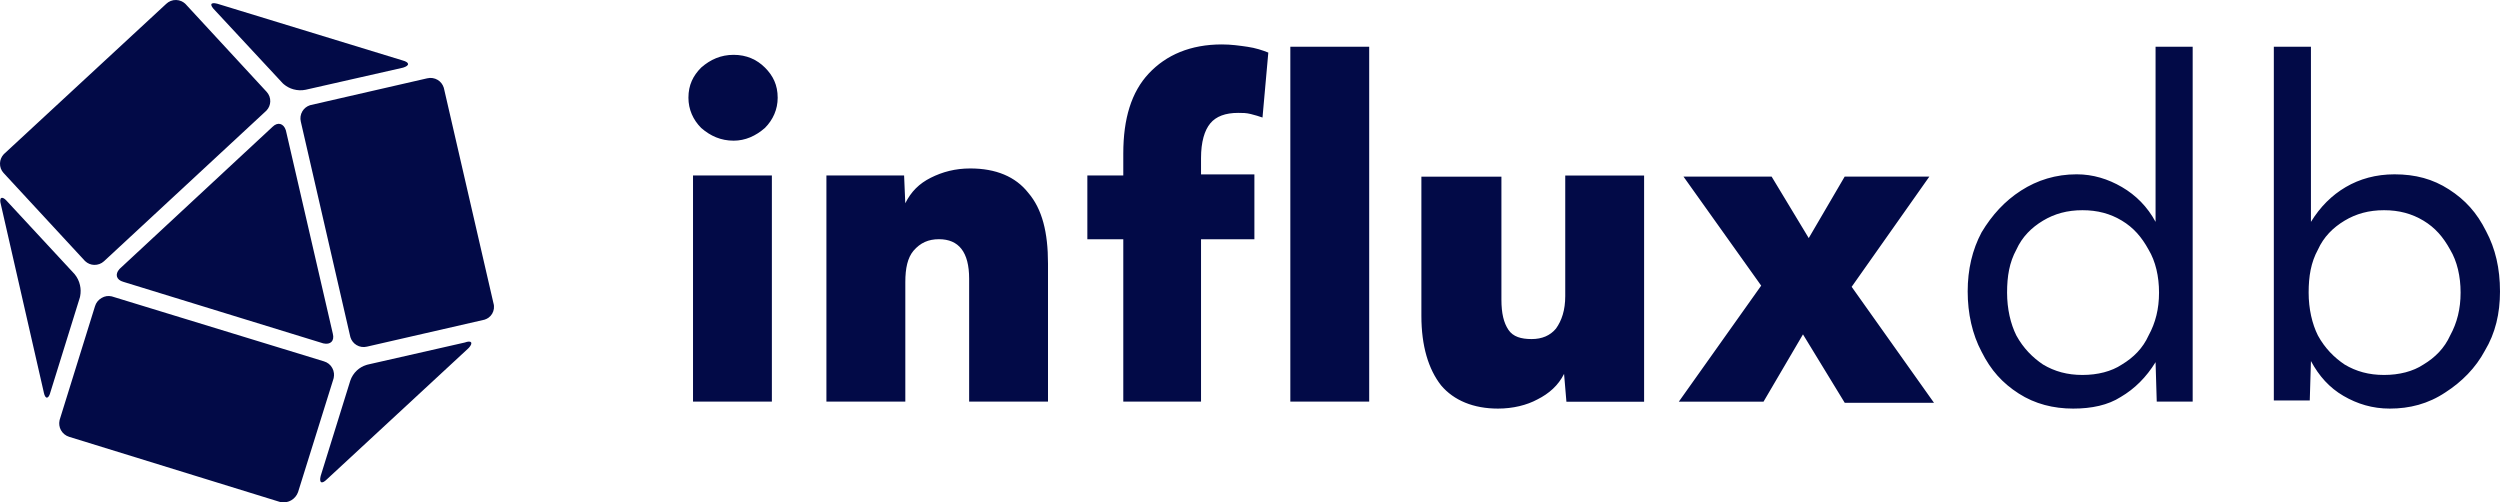
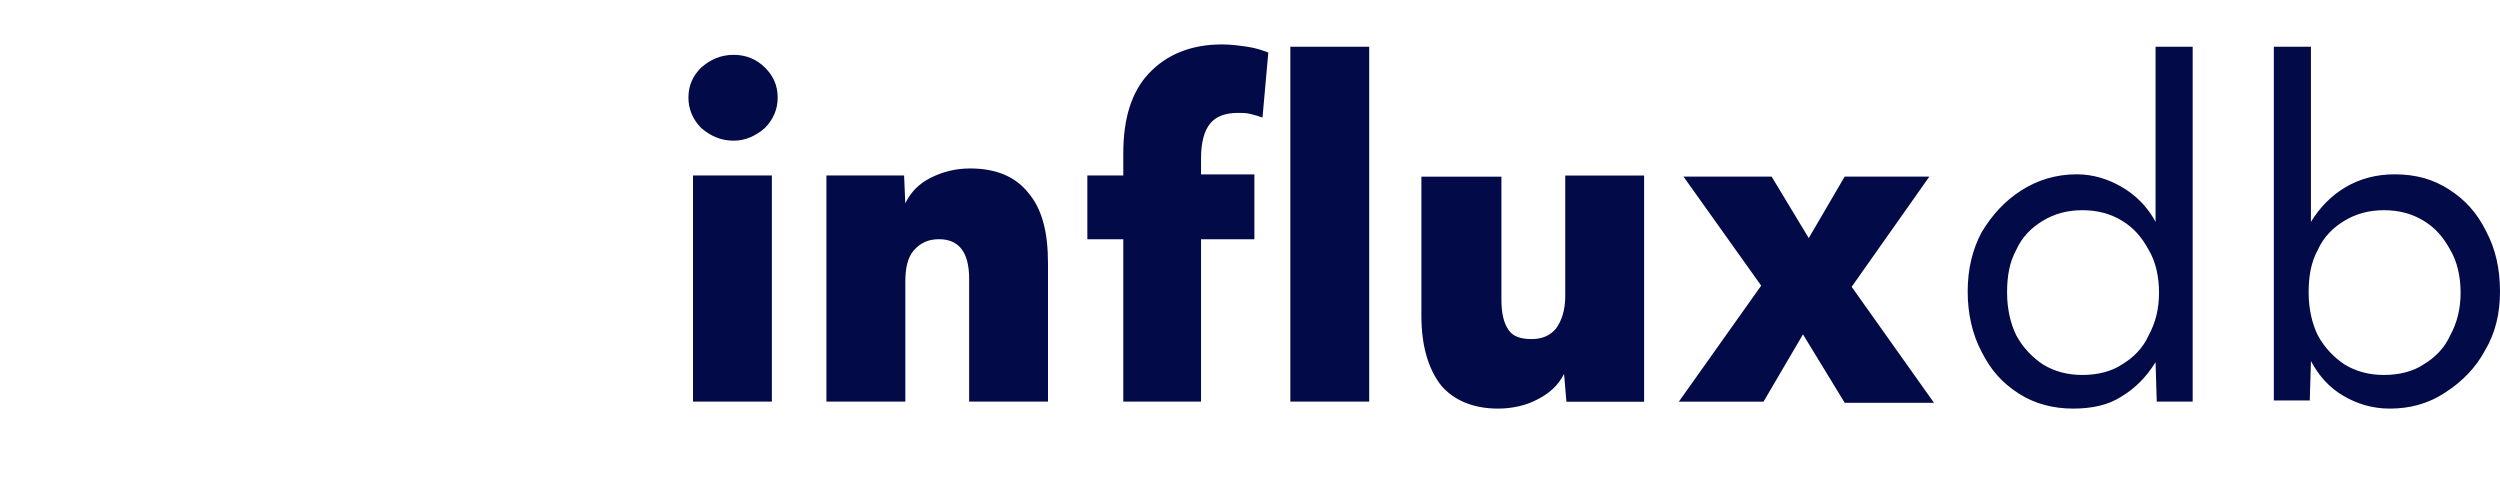
<svg xmlns="http://www.w3.org/2000/svg" version="1.0" id="katman_1" x="0px" y="0px" style="enable-background:new 0 0 608 445;" xml:space="preserve" viewBox="48 171 512 102.89">
  <style type="text/css">
	.st0{fill:#020A47;}
</style>
  <g>
    <path class="st0" d="M198.25,199.81c-2.61,0-4.75-0.95-6.65-2.61c-1.66-1.66-2.61-3.8-2.61-6.18c0-2.61,0.95-4.51,2.61-6.18   c1.9-1.66,4.04-2.61,6.65-2.61c2.61,0,4.75,0.95,6.41,2.61c1.66,1.66,2.61,3.56,2.61,6.18c0,2.38-0.95,4.51-2.61,6.18   C202.76,198.86,200.62,199.81,198.25,199.81z M189.93,253.25v-46.32h16.15v46.32H189.93z M217.25,253.25v-46.32h15.91l0.24,5.7   c1.19-2.38,2.85-4.04,5.23-5.23s4.99-1.9,8.08-1.9c5.23,0,9.26,1.66,11.88,4.99c2.85,3.33,4.04,8.08,4.04,14.49v28.27h-16.15   v-25.18c0-5.46-2.14-8.08-6.18-8.08c-2.14,0-3.8,0.71-5.23,2.38c-1.19,1.43-1.66,3.56-1.66,6.41v24.47H217.25z M278.05,253.25V220   h-7.36v-13.06h7.36v-4.51c0-7.13,1.66-12.59,5.23-16.39s8.55-5.94,14.96-5.94c1.9,0,3.56,0.24,5.23,0.48   c1.66,0.24,3.09,0.71,4.28,1.19l-1.19,13.3c-0.71-0.24-1.43-0.48-2.38-0.71c-0.95-0.24-1.66-0.24-2.61-0.24   c-2.61,0-4.51,0.71-5.7,2.14c-1.19,1.43-1.9,3.8-1.9,7.13v3.33h10.93V220h-10.93v33.25H278.05z M312.26,253.25v-72.68h16.15v72.68   H312.26z M354.78,254.68c-4.99,0-9.03-1.66-11.64-4.75c-2.61-3.33-4.04-8.08-4.04-14.25v-28.5h16.39v25.18   c0,2.85,0.48,4.75,1.43,6.18c0.95,1.43,2.61,1.9,4.75,1.9c2.14,0,3.8-0.71,4.99-2.14c1.19-1.66,1.9-3.8,1.9-6.65v-24.7h16.15v46.32   h-15.91l-0.48-5.7c-1.19,2.38-3.09,4.04-5.46,5.23C360.71,253.97,357.86,254.68,354.78,254.68z M391.83,253.25l16.86-23.75   l-15.91-22.33h18.05l7.6,12.59l7.36-12.59h17.34l-15.91,22.57l16.86,23.75H425.8l-8.55-14.01l-8.08,13.78H391.83z M472.59,254.68   c-4.04,0-7.84-0.95-11.16-3.09c-3.33-2.14-5.7-4.75-7.6-8.55c-1.9-3.56-2.85-7.84-2.85-12.35s0.95-8.55,2.85-12.11   c2.14-3.56,4.75-6.41,8.08-8.55c3.33-2.14,7.13-3.33,11.4-3.33c3.33,0,6.41,0.95,9.26,2.61s5.23,4.04,6.89,7.13v-35.87h7.6v72.68   h-7.36l-0.24-8.08c-1.9,3.09-4.28,5.46-7.13,7.13C479.72,253.97,476.39,254.68,472.59,254.68z M474.49,247.79   c3.09,0,5.94-0.71,8.08-2.14c2.38-1.43,4.28-3.33,5.46-5.94c1.43-2.61,2.14-5.46,2.14-8.79s-0.71-6.41-2.14-8.79   c-1.43-2.61-3.09-4.51-5.46-5.94s-4.99-2.14-8.08-2.14s-5.7,0.71-8.08,2.14s-4.28,3.33-5.46,5.94c-1.43,2.61-1.9,5.46-1.9,8.79   s0.71,6.41,1.9,8.79c1.43,2.61,3.33,4.51,5.46,5.94C468.79,247.08,471.4,247.79,474.49,247.79z M537.43,254.68   c-3.56,0-6.65-0.95-9.5-2.61c-2.85-1.66-4.99-4.04-6.65-7.13l-0.24,8.08h-7.36v-72.45h7.6v35.87c1.9-3.09,4.28-5.46,7.13-7.13   s6.18-2.61,9.98-2.61c4.28,0,7.84,0.95,11.16,3.09c3.33,2.14,5.7,4.75,7.6,8.55c1.9,3.56,2.85,7.6,2.85,12.35   c0,4.51-0.95,8.55-3.09,12.11c-1.9,3.56-4.75,6.41-8.08,8.55C545.27,253.73,541.47,254.68,537.43,254.68z M536.25,247.79   c3.09,0,5.94-0.71,8.08-2.14c2.38-1.43,4.28-3.33,5.46-5.94c1.43-2.61,2.14-5.46,2.14-8.79s-0.71-6.41-2.14-8.79   c-1.43-2.61-3.09-4.51-5.46-5.94c-2.38-1.43-4.99-2.14-8.08-2.14c-3.09,0-5.7,0.71-8.08,2.14s-4.28,3.33-5.46,5.94   c-1.43,2.61-1.9,5.46-1.9,8.79s0.71,6.41,1.9,8.79c1.43,2.61,3.33,4.51,5.46,5.94C530.55,247.08,533.16,247.79,536.25,247.79z" />
-     <path class="st0" d="M70.84,231.69l0.18,0.05l43.31,13.26c0.36,0.1,0.7,0.28,1,0.51c0.3,0.24,0.54,0.53,0.72,0.86   c0.18,0.33,0.3,0.69,0.34,1.07c0.03,0.3,0.02,0.6-0.04,0.9l-0.05,0.22l-7.26,23.23c-0.26,0.71-0.75,1.3-1.41,1.68   c-0.59,0.34-1.28,0.48-1.96,0.4l-0.2-0.03l-43.31-13.38c-0.72-0.22-1.33-0.72-1.69-1.38c-0.33-0.61-0.42-1.31-0.28-1.97l0.05-0.2   l7.21-23.18c0.21-0.73,0.71-1.35,1.38-1.72C69.45,231.64,70.16,231.54,70.84,231.69z M143.96,242.29l-0.1,0.1l-28.92,26.78   c-1.06,1.06-1.61,0.71-1.27-0.67l0.04-0.14l6.03-19.4c0.27-0.8,0.74-1.52,1.36-2.1c0.55-0.51,1.21-0.89,1.93-1.11l0.27-0.08   l19.88-4.52c1.41-0.51,1.74,0.06,0.88,1.04L143.96,242.29z M49.33,212.09l0.09,0.1l13.85,14.94c0.54,0.66,0.93,1.43,1.11,2.26   c0.17,0.74,0.18,1.5,0.04,2.24l-0.06,0.28l-6.03,19.4c-0.37,1.45-1.04,1.5-1.34,0.15l-0.03-0.15l-8.78-38.44   C47.76,211.43,48.41,211.08,49.33,212.09z M137.63,187.36c0.59,0.35,1.03,0.91,1.24,1.56l0.05,0.18l10.14,44   c0.11,0.36,0.14,0.74,0.09,1.11c-0.05,0.37-0.17,0.73-0.36,1.05c-0.19,0.32-0.45,0.6-0.76,0.82c-0.25,0.17-0.52,0.3-0.8,0.39   l-0.22,0.05l-23.85,5.47c-0.73,0.18-1.5,0.07-2.14-0.32c-0.59-0.35-1.03-0.91-1.24-1.56l-0.05-0.18l-10.12-44   c-0.18-0.72-0.07-1.49,0.31-2.13c0.35-0.59,0.9-1.03,1.54-1.24l0.18-0.05l23.84-5.47C136.22,186.86,136.99,186.98,137.63,187.36z    M106.53,197.65l0.04,0.15l9.59,41.53c0.39,1.51-0.49,2.32-1.92,2l-0.14-0.04l-40.84-12.57c-1.45-0.4-1.76-1.56-0.79-2.62   l0.11-0.11l31.25-29.03C104.89,195.92,106.08,196.27,106.53,197.65z M84.07,171c0.37,0.01,0.74,0.09,1.08,0.24   c0.27,0.12,0.52,0.29,0.74,0.48l0.16,0.16l16.56,17.93c0.5,0.54,0.77,1.26,0.74,1.99c-0.02,0.67-0.29,1.32-0.75,1.81l-0.13,0.13   L69.3,224.5c-0.55,0.51-1.27,0.77-2.02,0.75c-0.68-0.02-1.33-0.29-1.83-0.76l-0.13-0.13l-16.59-17.94   c-0.5-0.54-0.76-1.26-0.73-1.99c0.02-0.67,0.29-1.31,0.74-1.81l0.13-0.13l33.17-30.7c0.27-0.26,0.58-0.46,0.93-0.6   S83.69,170.99,84.07,171z M92.46,171.75l0.14,0.04l37.83,11.58c1.46,0.39,1.51,1.04,0.19,1.46l-0.14,0.04l-19.88,4.51   c-0.83,0.17-1.69,0.14-2.51-0.09c-0.73-0.2-1.4-0.56-1.98-1.05l-0.21-0.19l-13.85-14.9C90.85,171.96,91.08,171.41,92.46,171.75z" />
  </g>
</svg>